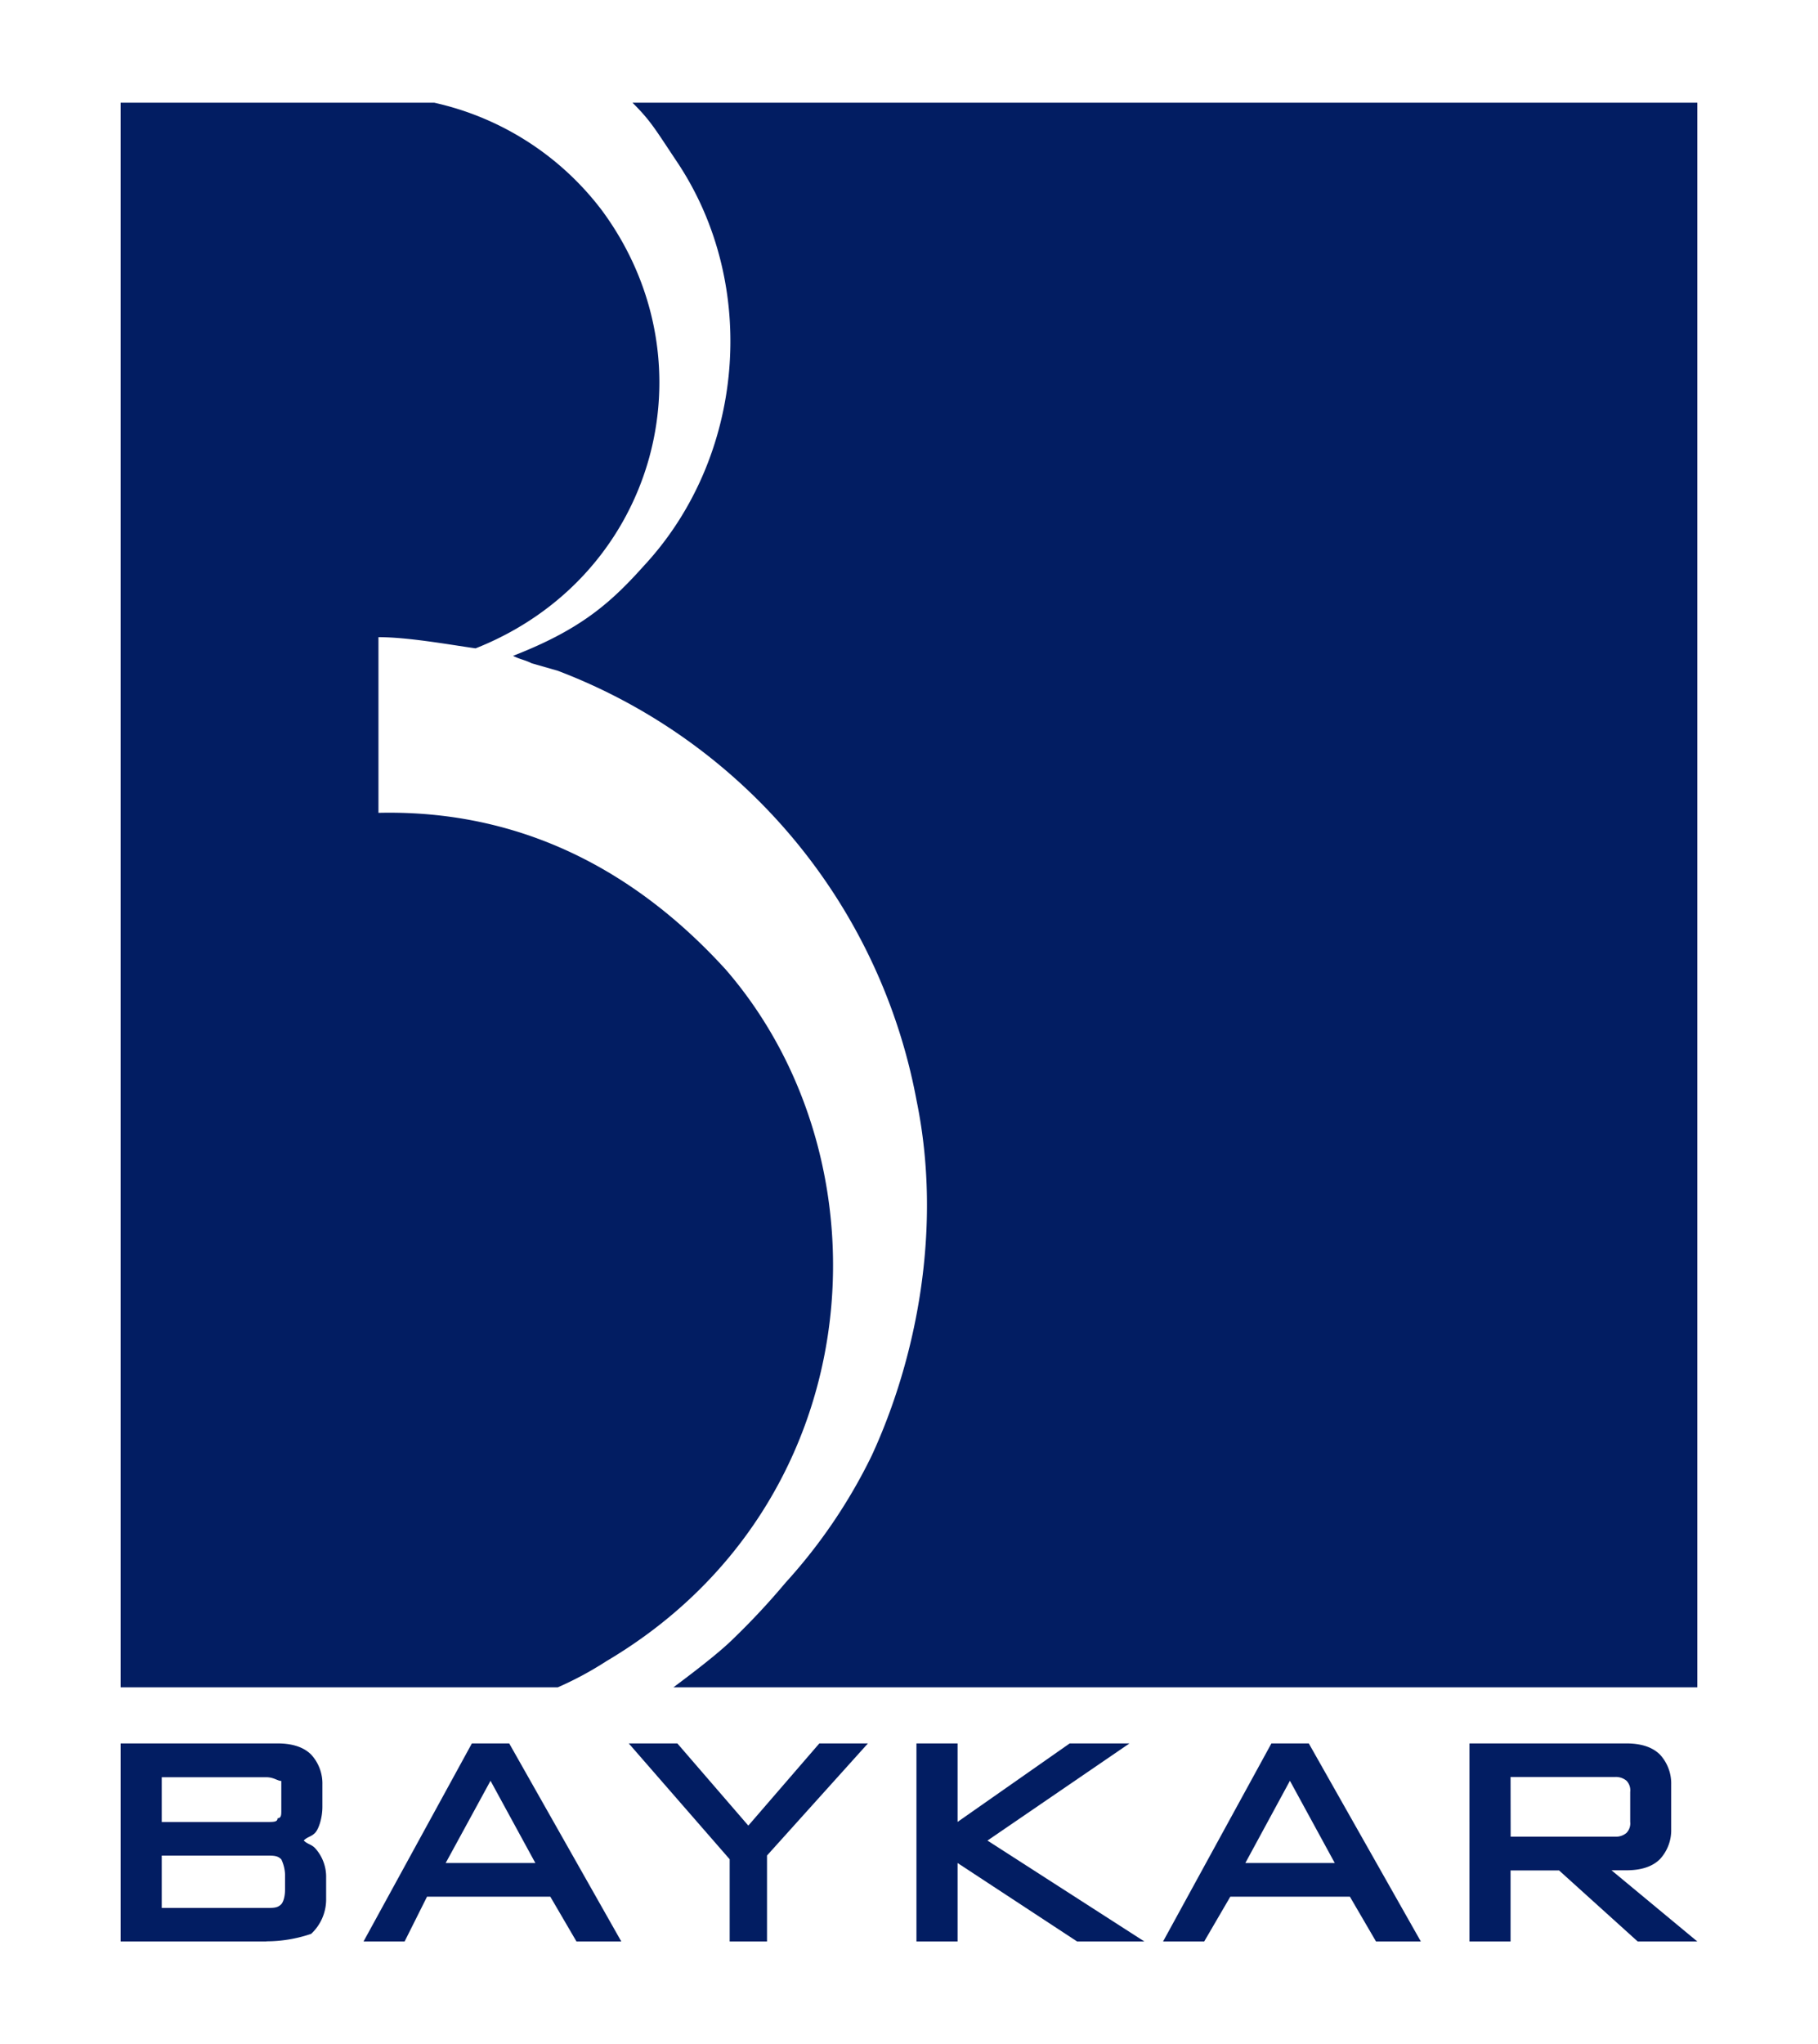
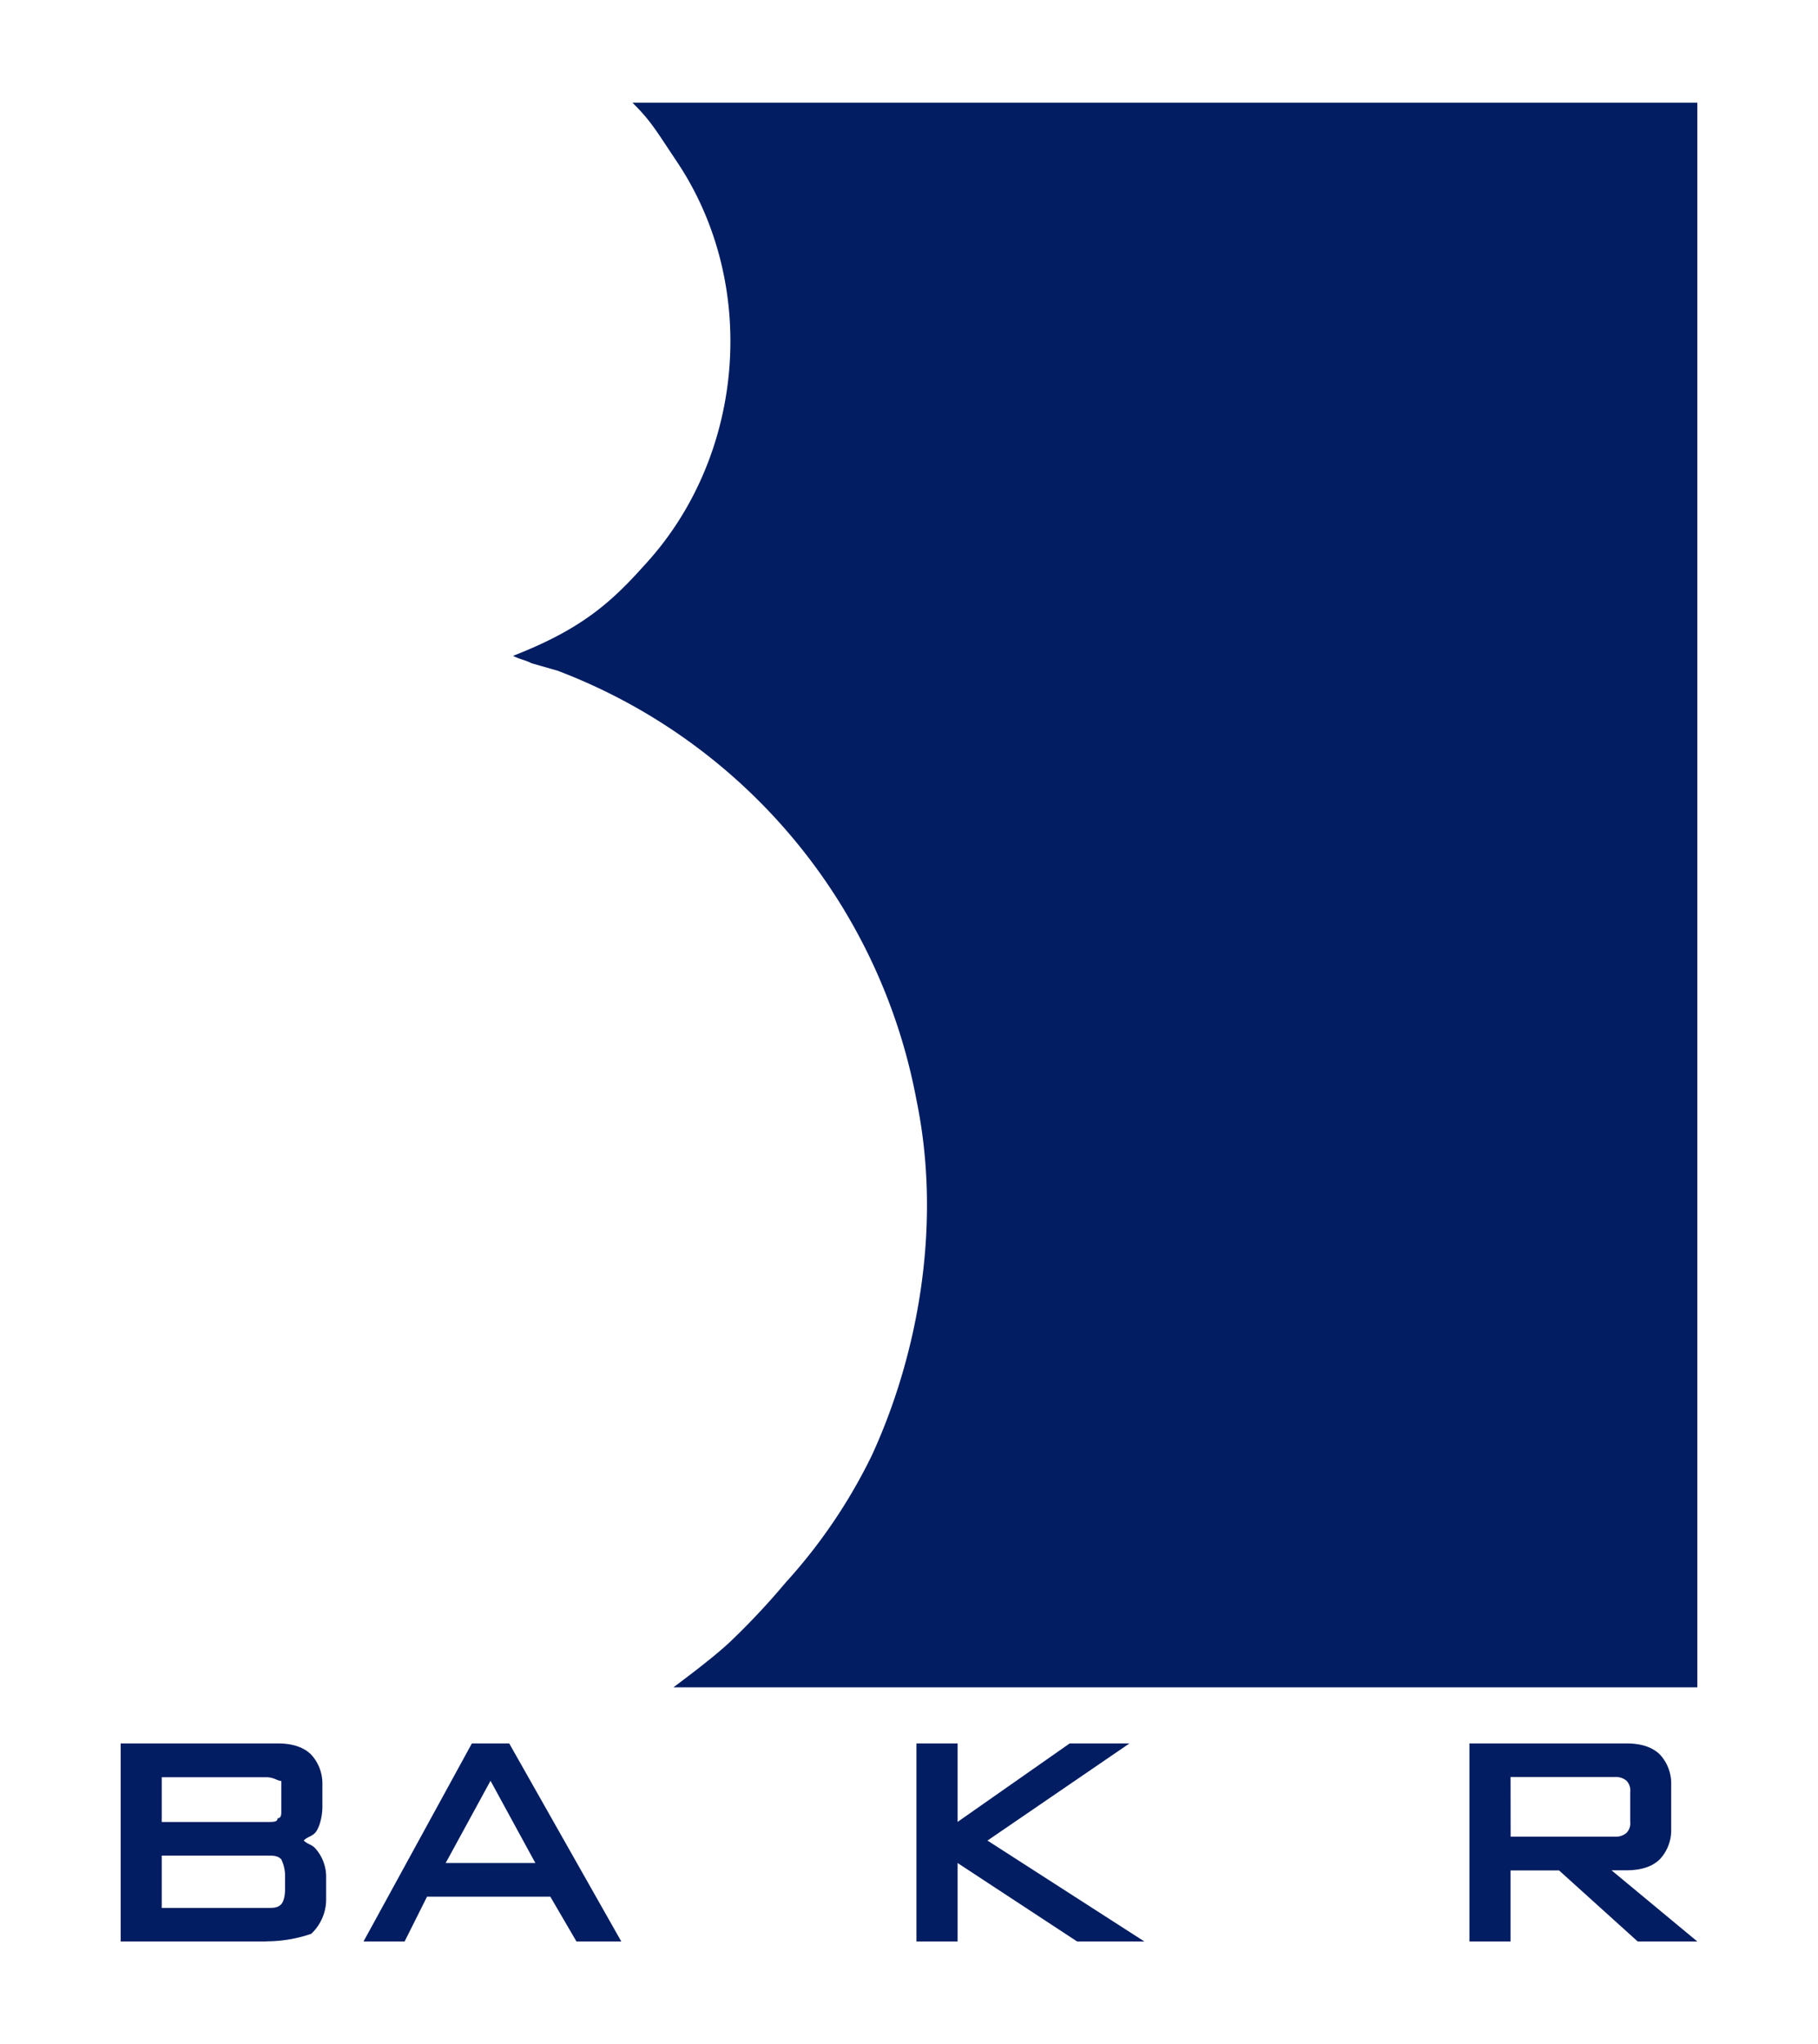
<svg xmlns="http://www.w3.org/2000/svg" viewBox="0 0 427 480">
  <defs>
    <style>.a,.b{fill:#021d62;}.a{fill-rule:evenodd;}.c{fill:none;}</style>
  </defs>
  <title>baykar_logo-freelogovectors.net</title>
  <path class="a" d="M505.16,396.2V24.12H255.06c4.39,4.39,5.27,6.14,10.53,14,19.31,29,15.8,69.33-7.9,94.78C249.8,141.71,242.78,147.86,227,154c1.75.88,2.63.88,4.39,1.75l6.14,1.76a134.24,134.24,0,0,1,84.25,100.92c6.14,29.84,0,60.55-10.54,83.37A126.7,126.7,0,0,1,291,371.63a169.87,169.87,0,0,1-12.28,13.17c-3.52,3.51-10.54,8.77-14.05,11.4" transform="translate(-106.5)" />
-   <path class="a" d="M134.84,396.2H237.51a80.07,80.07,0,0,0,11.41-6.14c62.3-36.86,67.57-116.71,28.08-162.35-17.55-19.3-43.88-37.73-81.61-36.85V149.61c7,0,16.67,1.76,22.81,2.63C260.33,135.57,274.37,85.55,248,49.57a67.82,67.82,0,0,0-39.49-25.45H134.84" transform="translate(-106.5)" />
  <path class="b" d="M169.06,455.88H134.84V409.37h36.85c3.51,0,6.15.88,7.9,2.63a10,10,0,0,1,2.63,7v5.27c0,2.63-.87,5.26-1.75,6.14s-1.76.88-2.63,1.75c.87.88,1.75.88,2.63,1.76a10,10,0,0,1,2.63,7v5.27a11.07,11.07,0,0,1-3.51,7.89,32.62,32.62,0,0,1-10.53,1.76M144.49,448h24.57c1.76,0,2.63,0,3.51-.88,0,0,.88-.87.88-3.51v-3.51a9.09,9.09,0,0,0-.88-3.51c-.88-.88-1.75-.88-3.51-.88H144.49Zm0-20.18h24.57c1.76,0,2.63,0,2.63-.88.88,0,.88-.88.88-1.76v-7c-.88,0-1.75-.87-3.51-.87H144.49Z" transform="translate(-106.5)" />
  <path class="b" d="M252.43,455.88H241.9l-6.15-10.53H206.8l-5.27,10.53h-9.65l25.45-46.51h8.77m-14.92,28.08h21.06l-10.53-19.31Z" transform="translate(-106.5)" />
-   <polyline class="b" points="180.15 455.88 171.38 455.88 171.38 436.57 147.68 409.37 159.09 409.37 175.76 428.67 192.44 409.37 203.85 409.37 180.15 435.69" />
  <polyline class="b" points="268.79 455.88 252.99 455.88 224.91 437.45 224.91 455.88 215.25 455.88 215.25 409.37 224.91 409.37 224.91 427.8 251.24 409.37 265.28 409.37 231.93 432.18" />
-   <path class="b" d="M440.22,455.88H429.69l-6.14-10.53H395.47l-6.14,10.53h-9.66l25.45-46.51h8.78M399,437.45H420l-10.53-19.31Z" transform="translate(-106.5)" />
  <path class="b" d="M505.16,455.88h-14L472.69,439.2h-11.4v16.68h-9.66V409.37h36.86q5.26,0,7.9,2.63a10,10,0,0,1,2.63,7v10.53a10,10,0,0,1-2.63,7c-1.76,1.76-4.39,2.63-7.9,2.63H485m-23.69-7.89h24.57a3.84,3.84,0,0,0,2.63-.88,3.22,3.22,0,0,0,.88-2.63v-7a3.23,3.23,0,0,0-.88-2.64,3.87,3.87,0,0,0-2.63-.87H461.29Z" transform="translate(-106.5)" />
  <rect class="c" width="427" height="480" />
</svg>